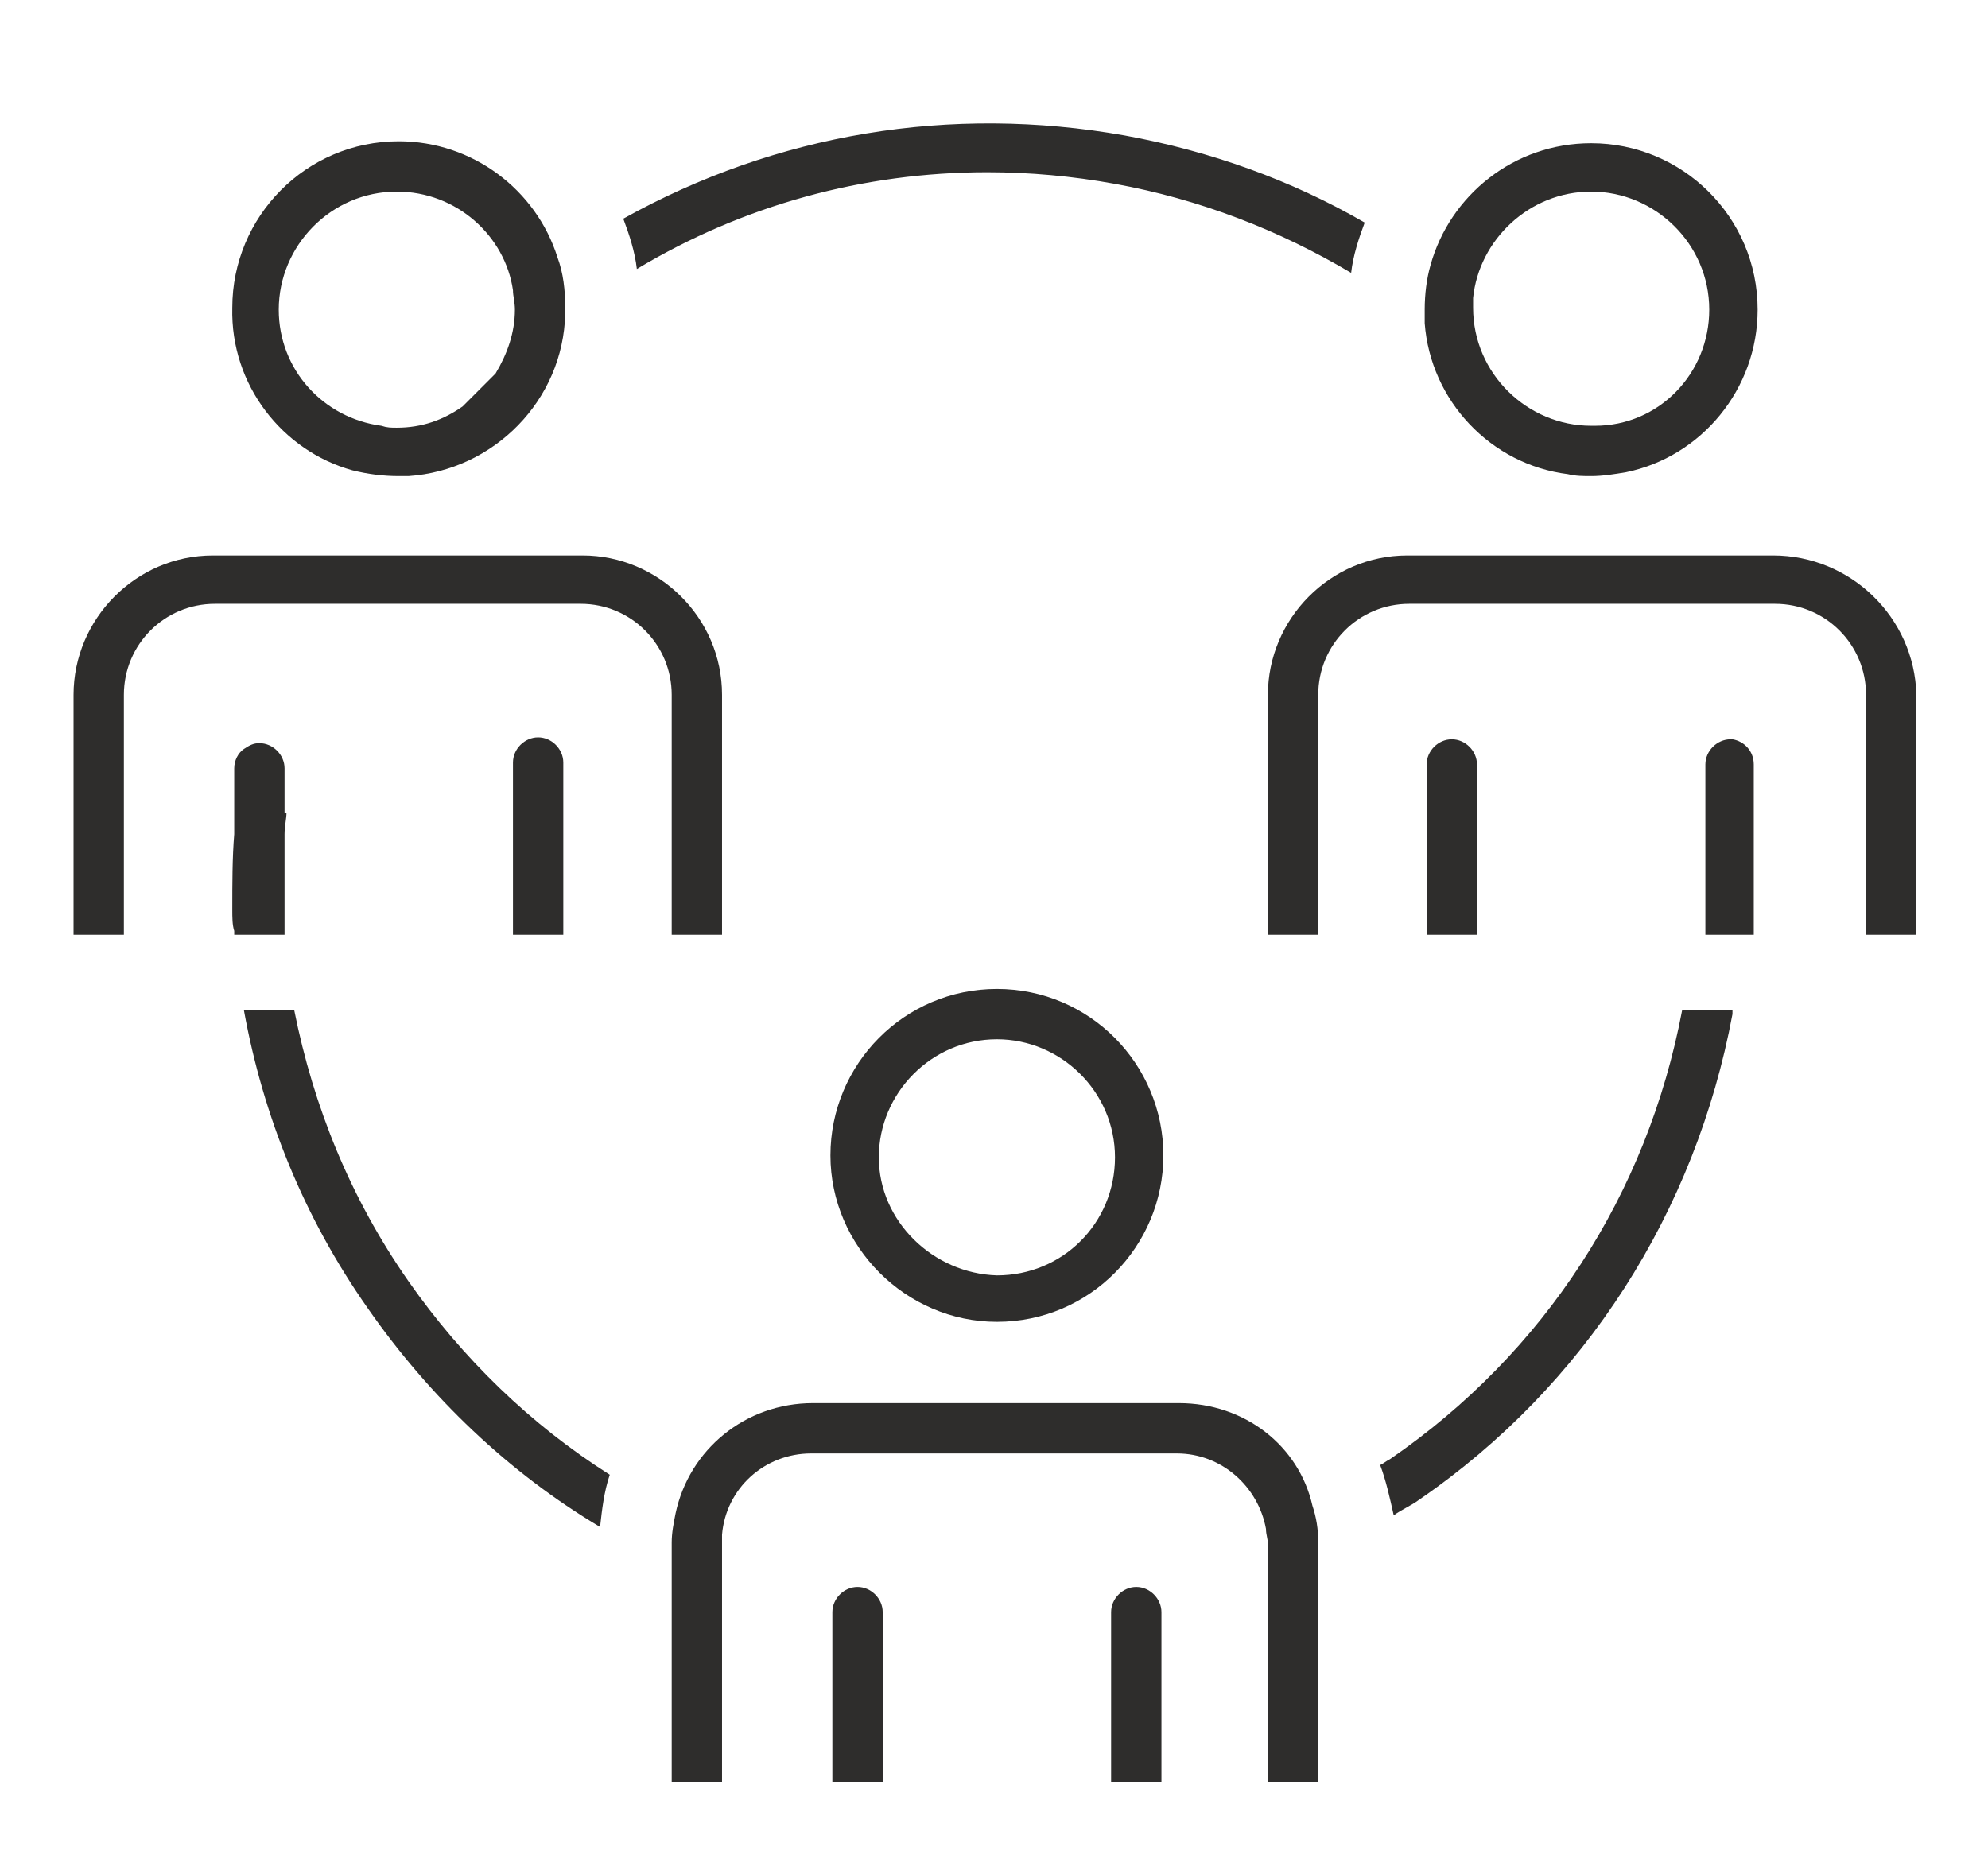
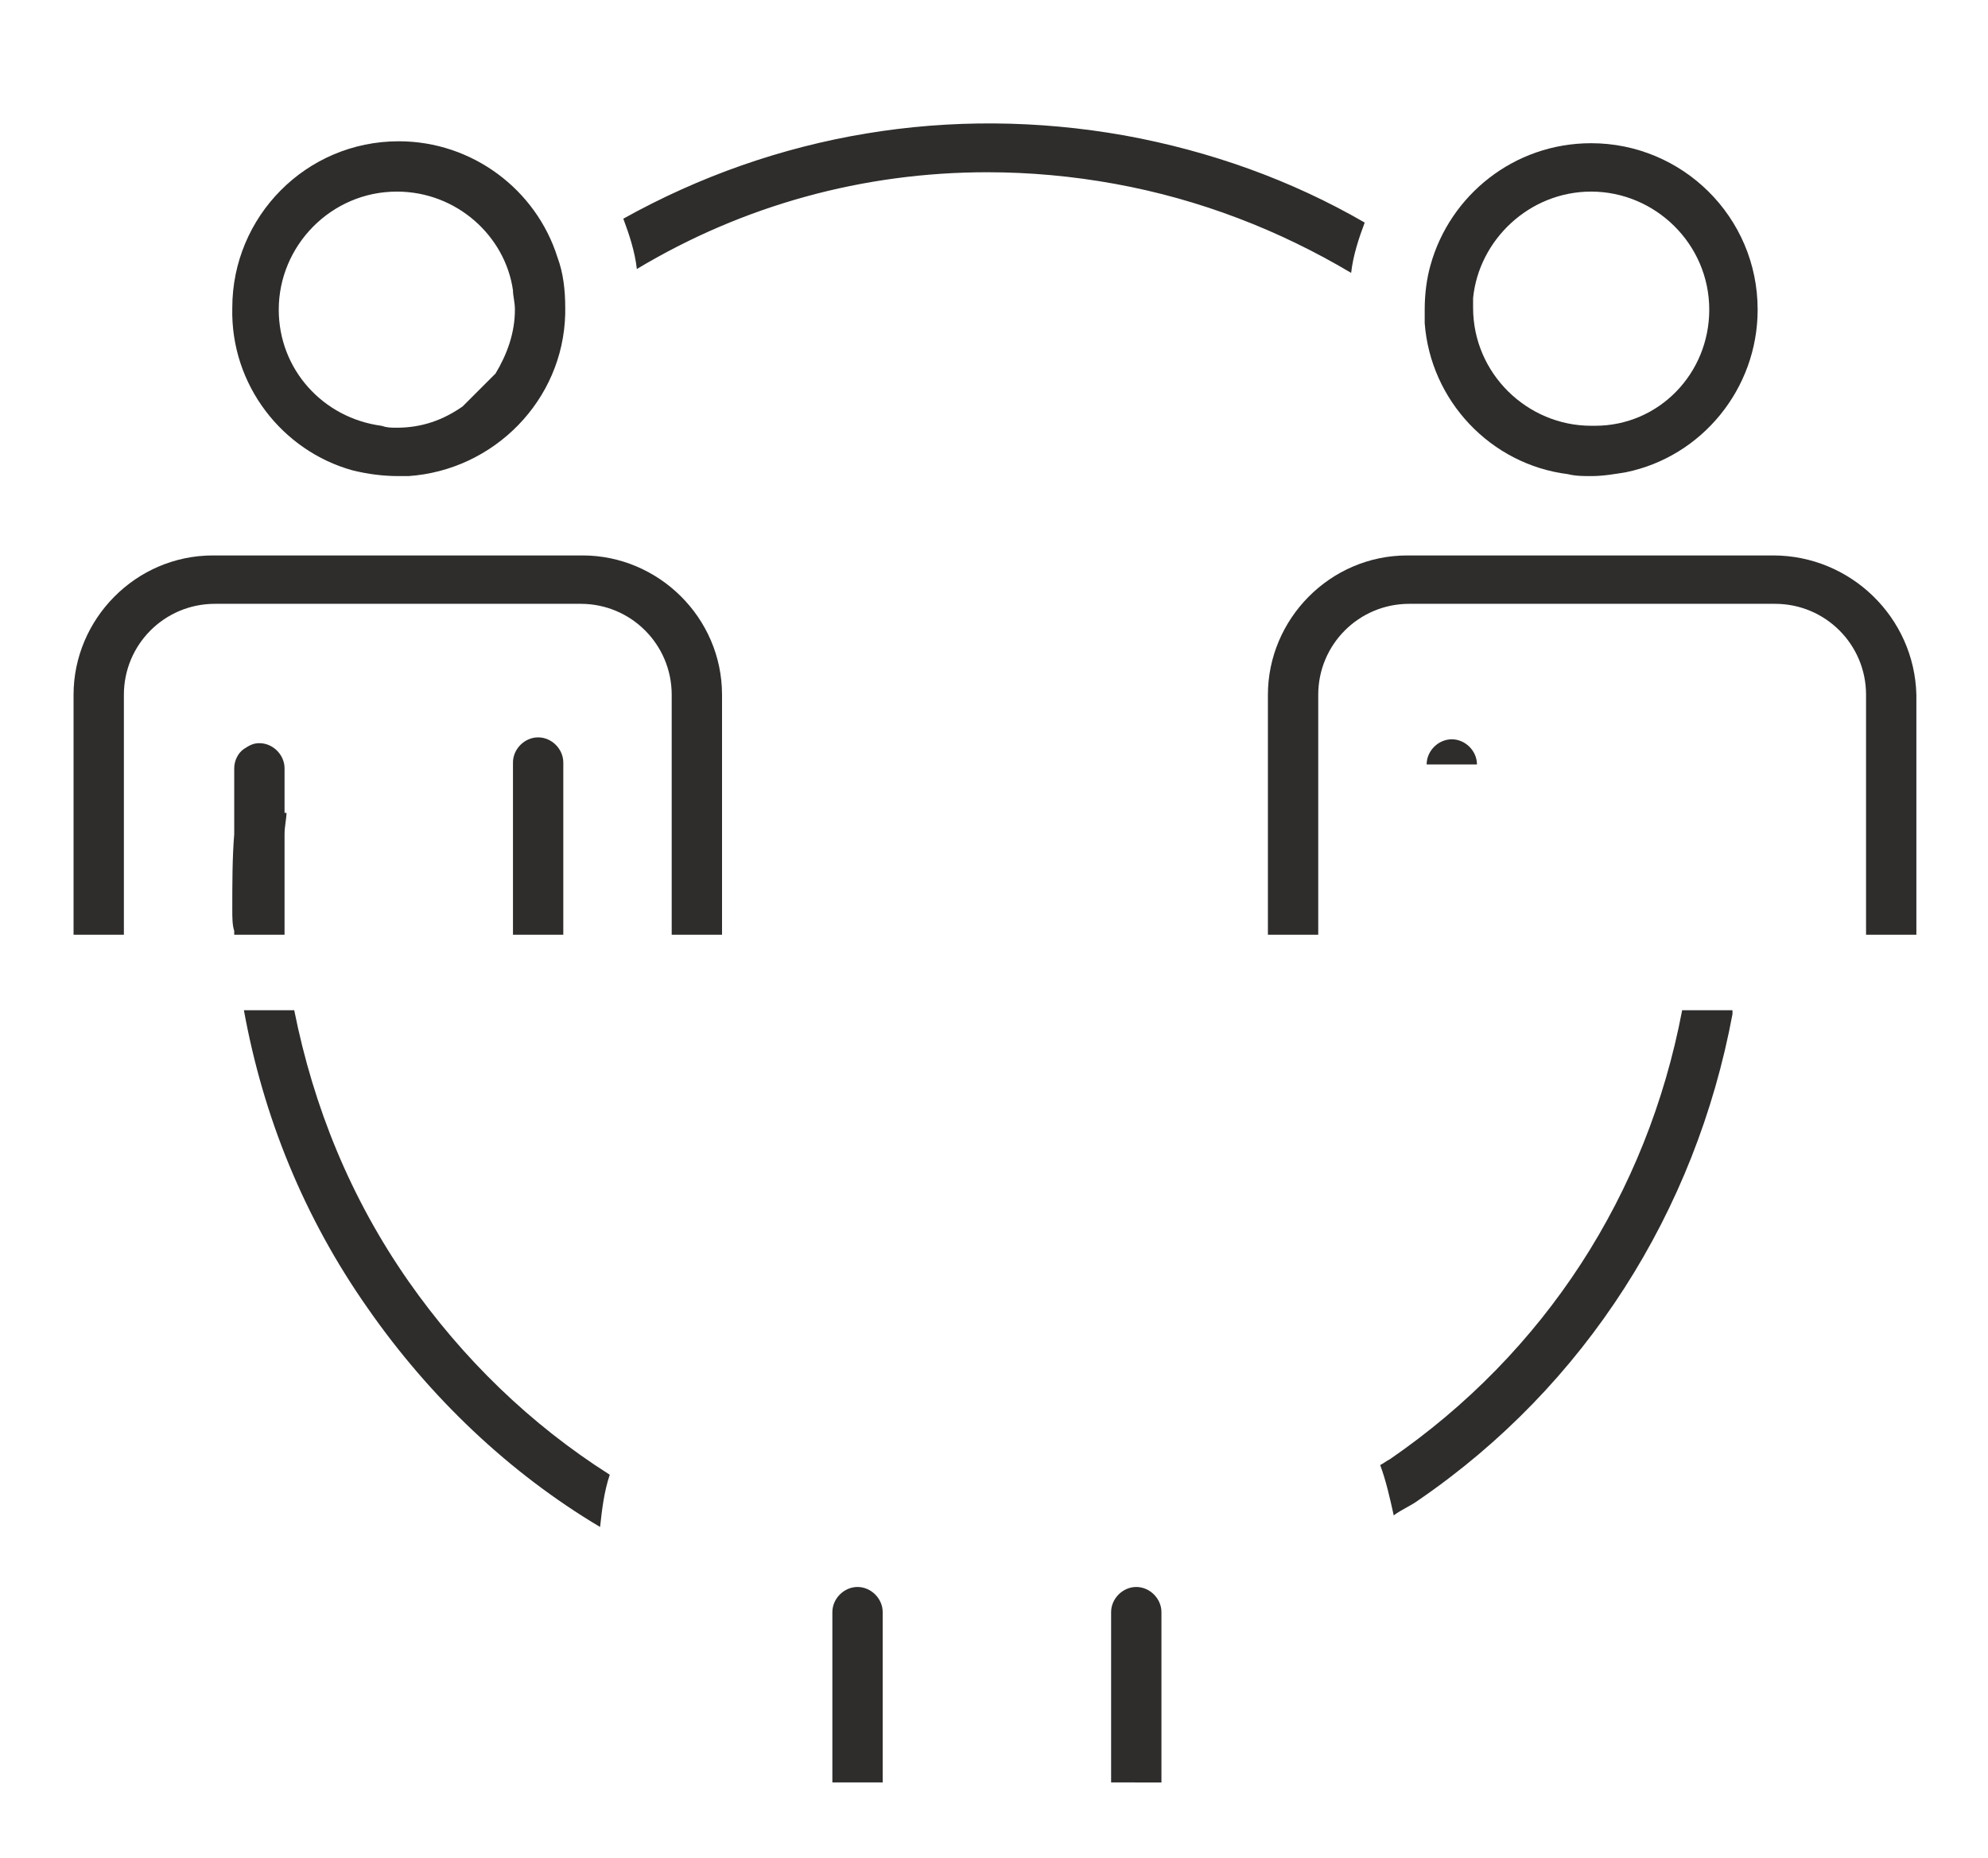
<svg xmlns="http://www.w3.org/2000/svg" version="1.1" id="レイヤー_1" x="0" y="0" viewBox="0 0 102.7 96" xml:space="preserve">
  <style>.st0{fill:#2e2d2c}</style>
  <path class="st0" d="M51 8.9c2.2 0 4.4.2 6.6.6 4.4.8 8.5 2.4 12.2 4.6.1-.9.4-1.8.7-2.6-3.8-2.2-8-3.7-12.4-4.5-9-1.6-18-.1-25.9 4.3.3.8.6 1.7.7 2.6 5.5-3.3 11.7-5 18.1-5zM21.1 66.2c-3-4.3-4.9-9-5.9-14h-2.6c1 5.5 3.1 10.7 6.4 15.4 3.2 4.6 7.3 8.5 12 11.3.1-.9.2-1.8.5-2.7-4.1-2.6-7.6-6-10.4-10zm50.7 9.2c-.2.1-.3.2-.5.3.3.8.5 1.7.7 2.6.4-.3.9-.5 1.3-.8 8.6-5.9 14.3-14.9 16.2-25.1v-.2h-2.6c-1.8 9.5-7.1 17.7-15.1 23.2zM18.2 24.3c.8.2 1.6.3 2.4.3h.5c4.4-.3 8-3.9 8.1-8.4v-.3c0-.9-.1-1.8-.4-2.6-1.1-3.5-4.4-6-8.2-6-4.8 0-8.6 3.9-8.6 8.6-.1 4 2.6 7.4 6.2 8.4zm8.3-9.3c0 .3.1.6.1 1 0 1.2-.4 2.3-1 3.3L23.9 21c-1 .7-2.1 1.1-3.4 1.1-.3 0-.5 0-.8-.1-3-.4-5.3-2.9-5.3-6 0-3.3 2.7-6.1 6.1-6.1 3.1 0 5.6 2.3 6 5.1zm8.2 33.3h2.6V35.9c0-4-3.3-7.2-7.2-7.2H11c-4 0-7.2 3.3-7.2 7.2v12.4h2.6V35.9c0-2.6 2.1-4.7 4.7-4.7H30c2.6 0 4.7 2.1 4.7 4.7v12.4z" />
  <path class="st0" d="M29.1 47v-7.6c0-.7-.6-1.3-1.3-1.3s-1.3.6-1.3 1.3v8.9h2.6V47zM81 24.5c.4.1.8.1 1.2.1.6 0 1.2-.1 1.8-.2 3.9-.8 6.8-4.3 6.8-8.4 0-4.8-3.9-8.6-8.6-8.6-4 0-7.3 2.7-8.3 6.3-.2.7-.3 1.5-.3 2.3v.7c.3 4 3.4 7.3 7.4 7.8zm1.2-14.6c3.3 0 6.1 2.7 6.1 6.1 0 3.3-2.6 6-5.9 6h-.2c-3.3 0-6.1-2.7-6.1-6.1v-.5c.3-3 2.9-5.5 6.1-5.5zm9.4 18.8H72.7c-4 0-7.2 3.3-7.2 7.2v12.4h2.6V35.9c0-2.6 2.1-4.7 4.7-4.7h18.9c2.6 0 4.7 2.1 4.7 4.7v12.4H99V35.9c-.1-4-3.4-7.2-7.4-7.2z" />
-   <path class="st0" d="M89.5 38.2h-.1c-.7 0-1.3.6-1.3 1.3v8.8h2.5v-8.8c0-.7-.5-1.2-1.1-1.3zm-38 12.9c-4.8 0-8.6 3.9-8.6 8.6s3.9 8.6 8.6 8.6c4.8 0 8.6-3.9 8.6-8.6s-3.8-8.6-8.6-8.6zm-6.1 8.7c0-3.3 2.7-6.1 6.1-6.1 3.3 0 6.1 2.7 6.1 6.1s-2.7 6.1-6.1 6.1c-3.3-.1-6.1-2.8-6.1-6.1zm15.5 12.7H42c-3.5 0-6.4 2.4-7.1 5.7-.1.5-.2 1-.2 1.5v12.4h2.6V79.3c.2-2.4 2.2-4.2 4.6-4.2h18.9c2.3 0 4.2 1.7 4.6 3.9 0 .3.1.5.1.8v12.3h2.6V79.7c0-.7-.1-1.3-.3-1.9-.7-3.1-3.5-5.3-6.9-5.3z" />
-   <path class="st0" d="M44.3 82c-.7 0-1.3.6-1.3 1.3v8.8h2.6v-8.8c0-.7-.6-1.3-1.3-1.3zm14.4 0c-.7 0-1.3.6-1.3 1.3v8.8H60v-8.8c0-.7-.6-1.3-1.3-1.3zm-44-33.9v-5c0-.4.1-.8.1-1.1h-.1v-2.3c0-.7-.6-1.3-1.3-1.3-.3 0-.5.1-.8.3-.3.2-.5.6-.5 1v3.4c-.1 1.2-.1 2.6-.1 3.9 0 .4 0 .8.1 1.1v.2h2.6v-.2zM76.3 47v-7.5c0-.7-.6-1.3-1.3-1.3s-1.3.6-1.3 1.3v8.8h2.6V47z" />
+   <path class="st0" d="M44.3 82c-.7 0-1.3.6-1.3 1.3v8.8h2.6v-8.8c0-.7-.6-1.3-1.3-1.3zm14.4 0c-.7 0-1.3.6-1.3 1.3v8.8H60v-8.8c0-.7-.6-1.3-1.3-1.3zm-44-33.9v-5c0-.4.1-.8.1-1.1h-.1v-2.3c0-.7-.6-1.3-1.3-1.3-.3 0-.5.1-.8.3-.3.2-.5.6-.5 1v3.4c-.1 1.2-.1 2.6-.1 3.9 0 .4 0 .8.1 1.1v.2h2.6v-.2zM76.3 47v-7.5c0-.7-.6-1.3-1.3-1.3s-1.3.6-1.3 1.3h2.6V47z" />
</svg>